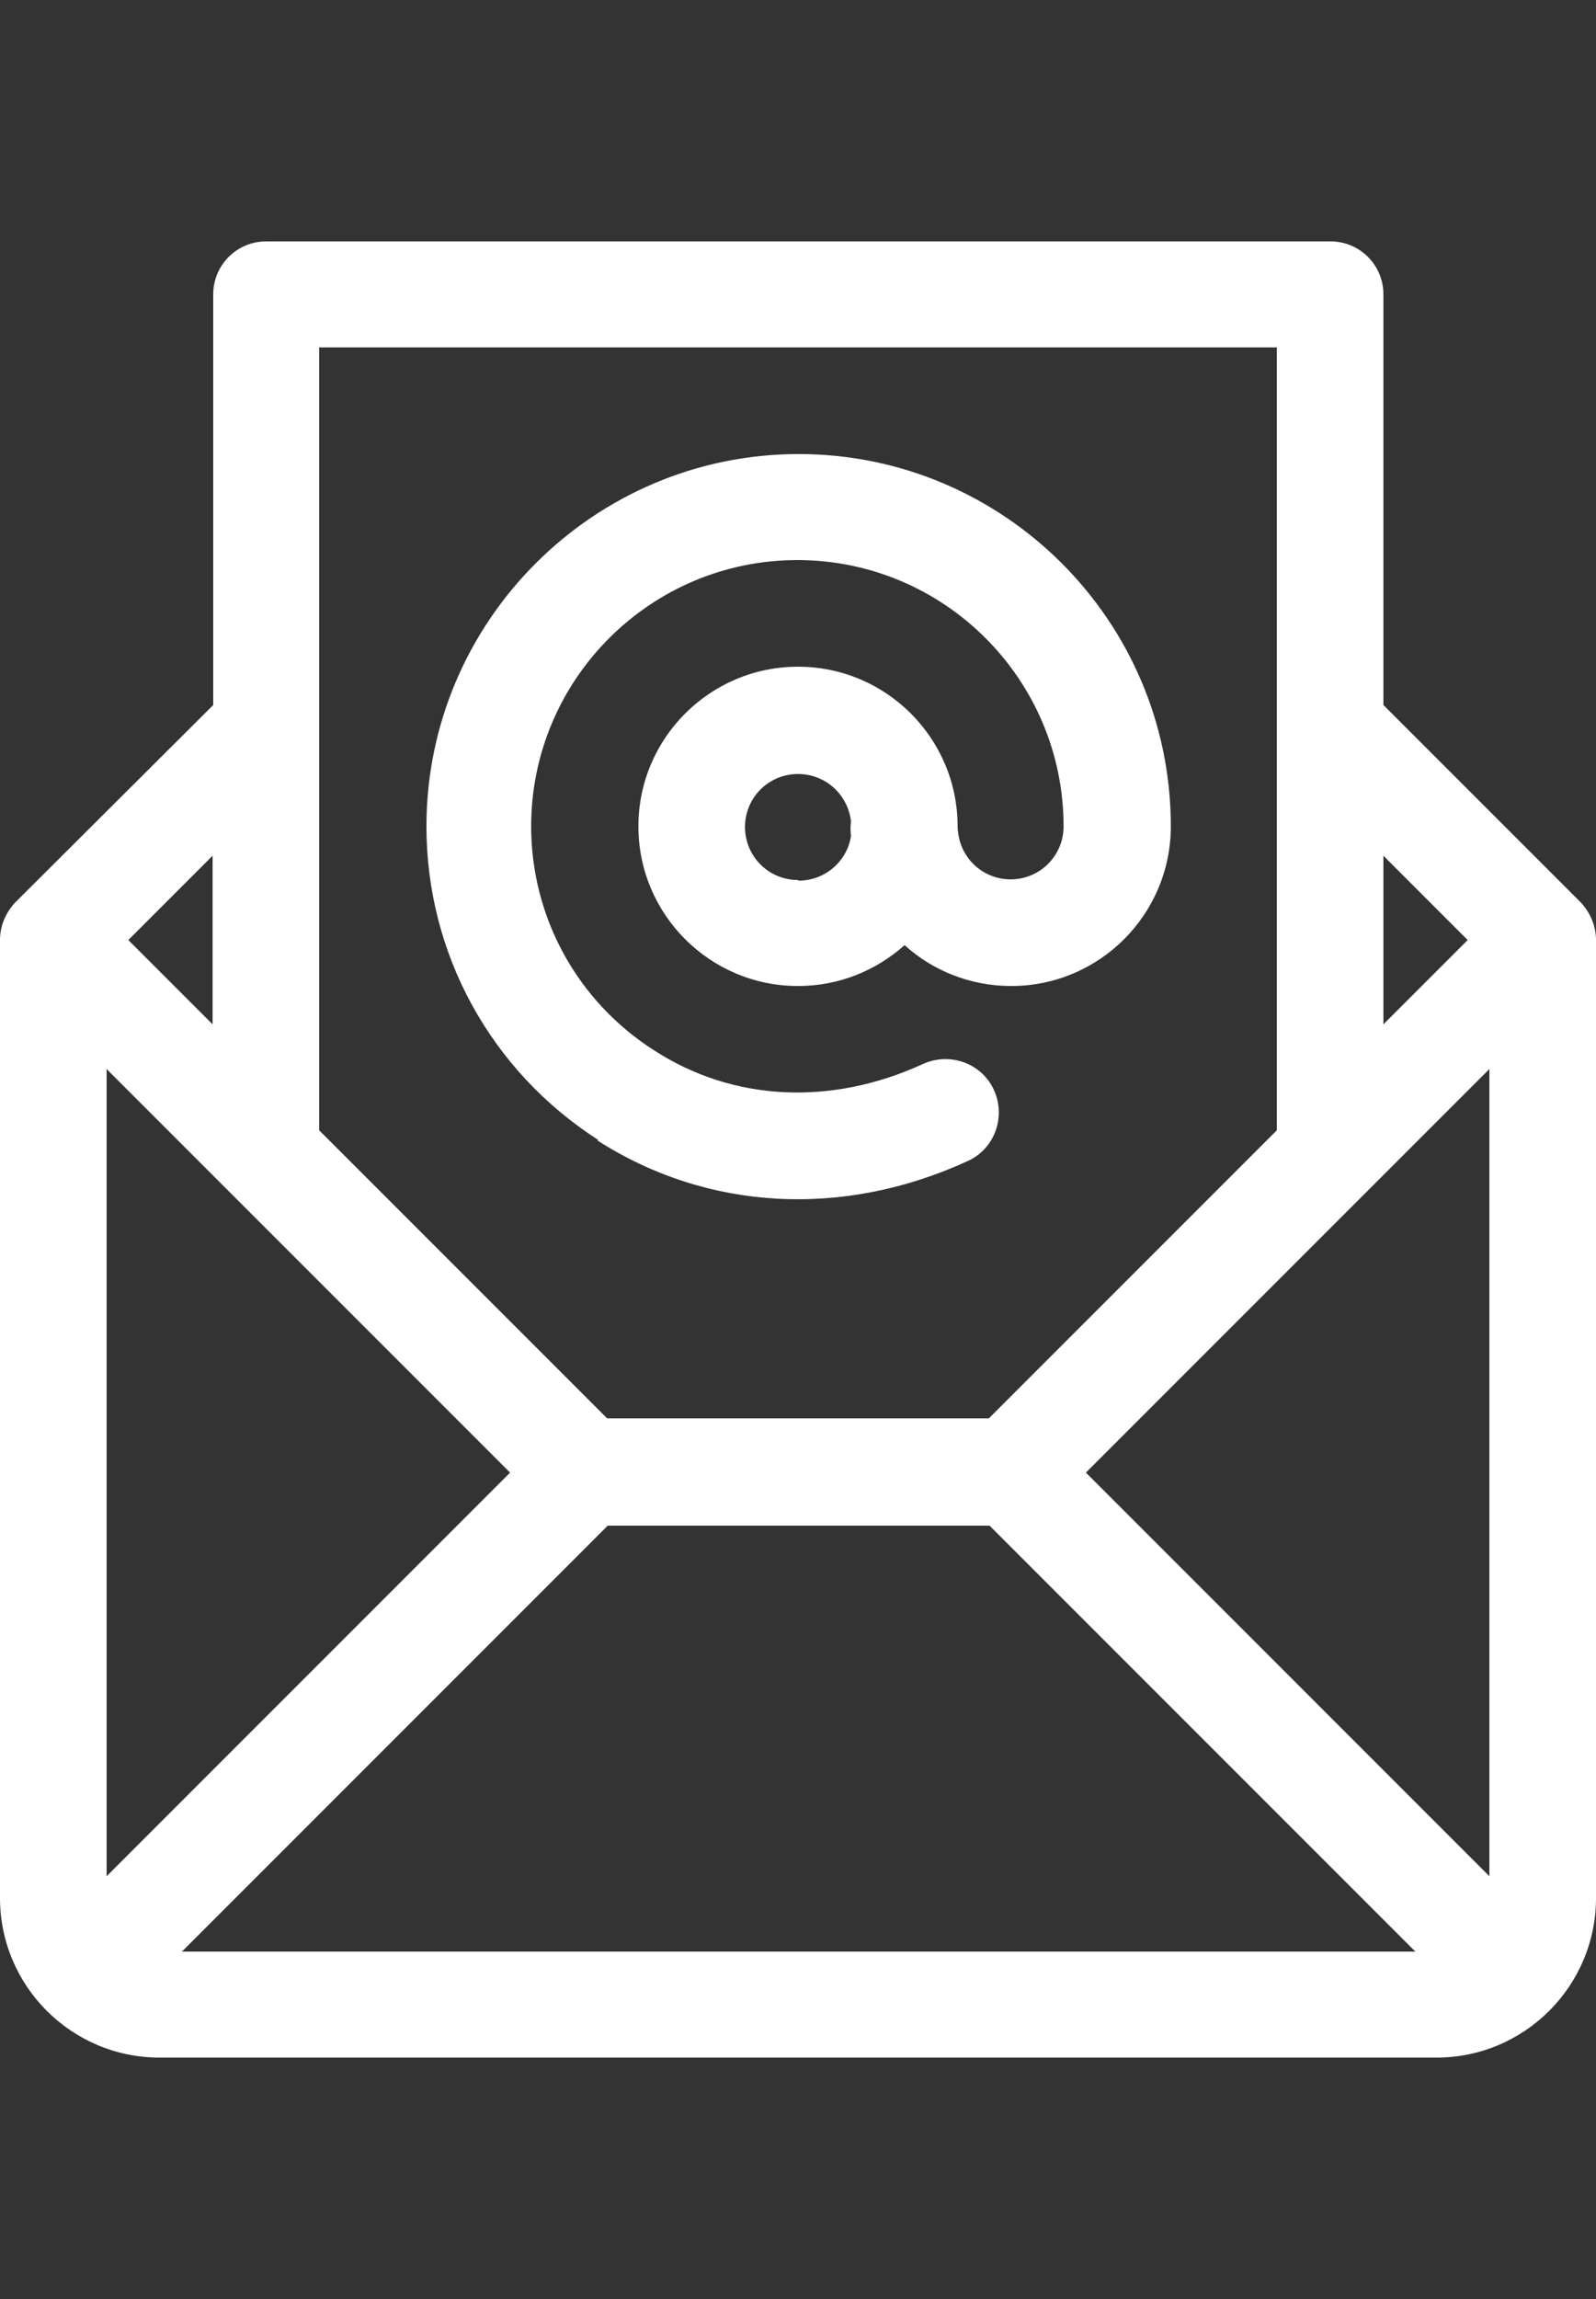
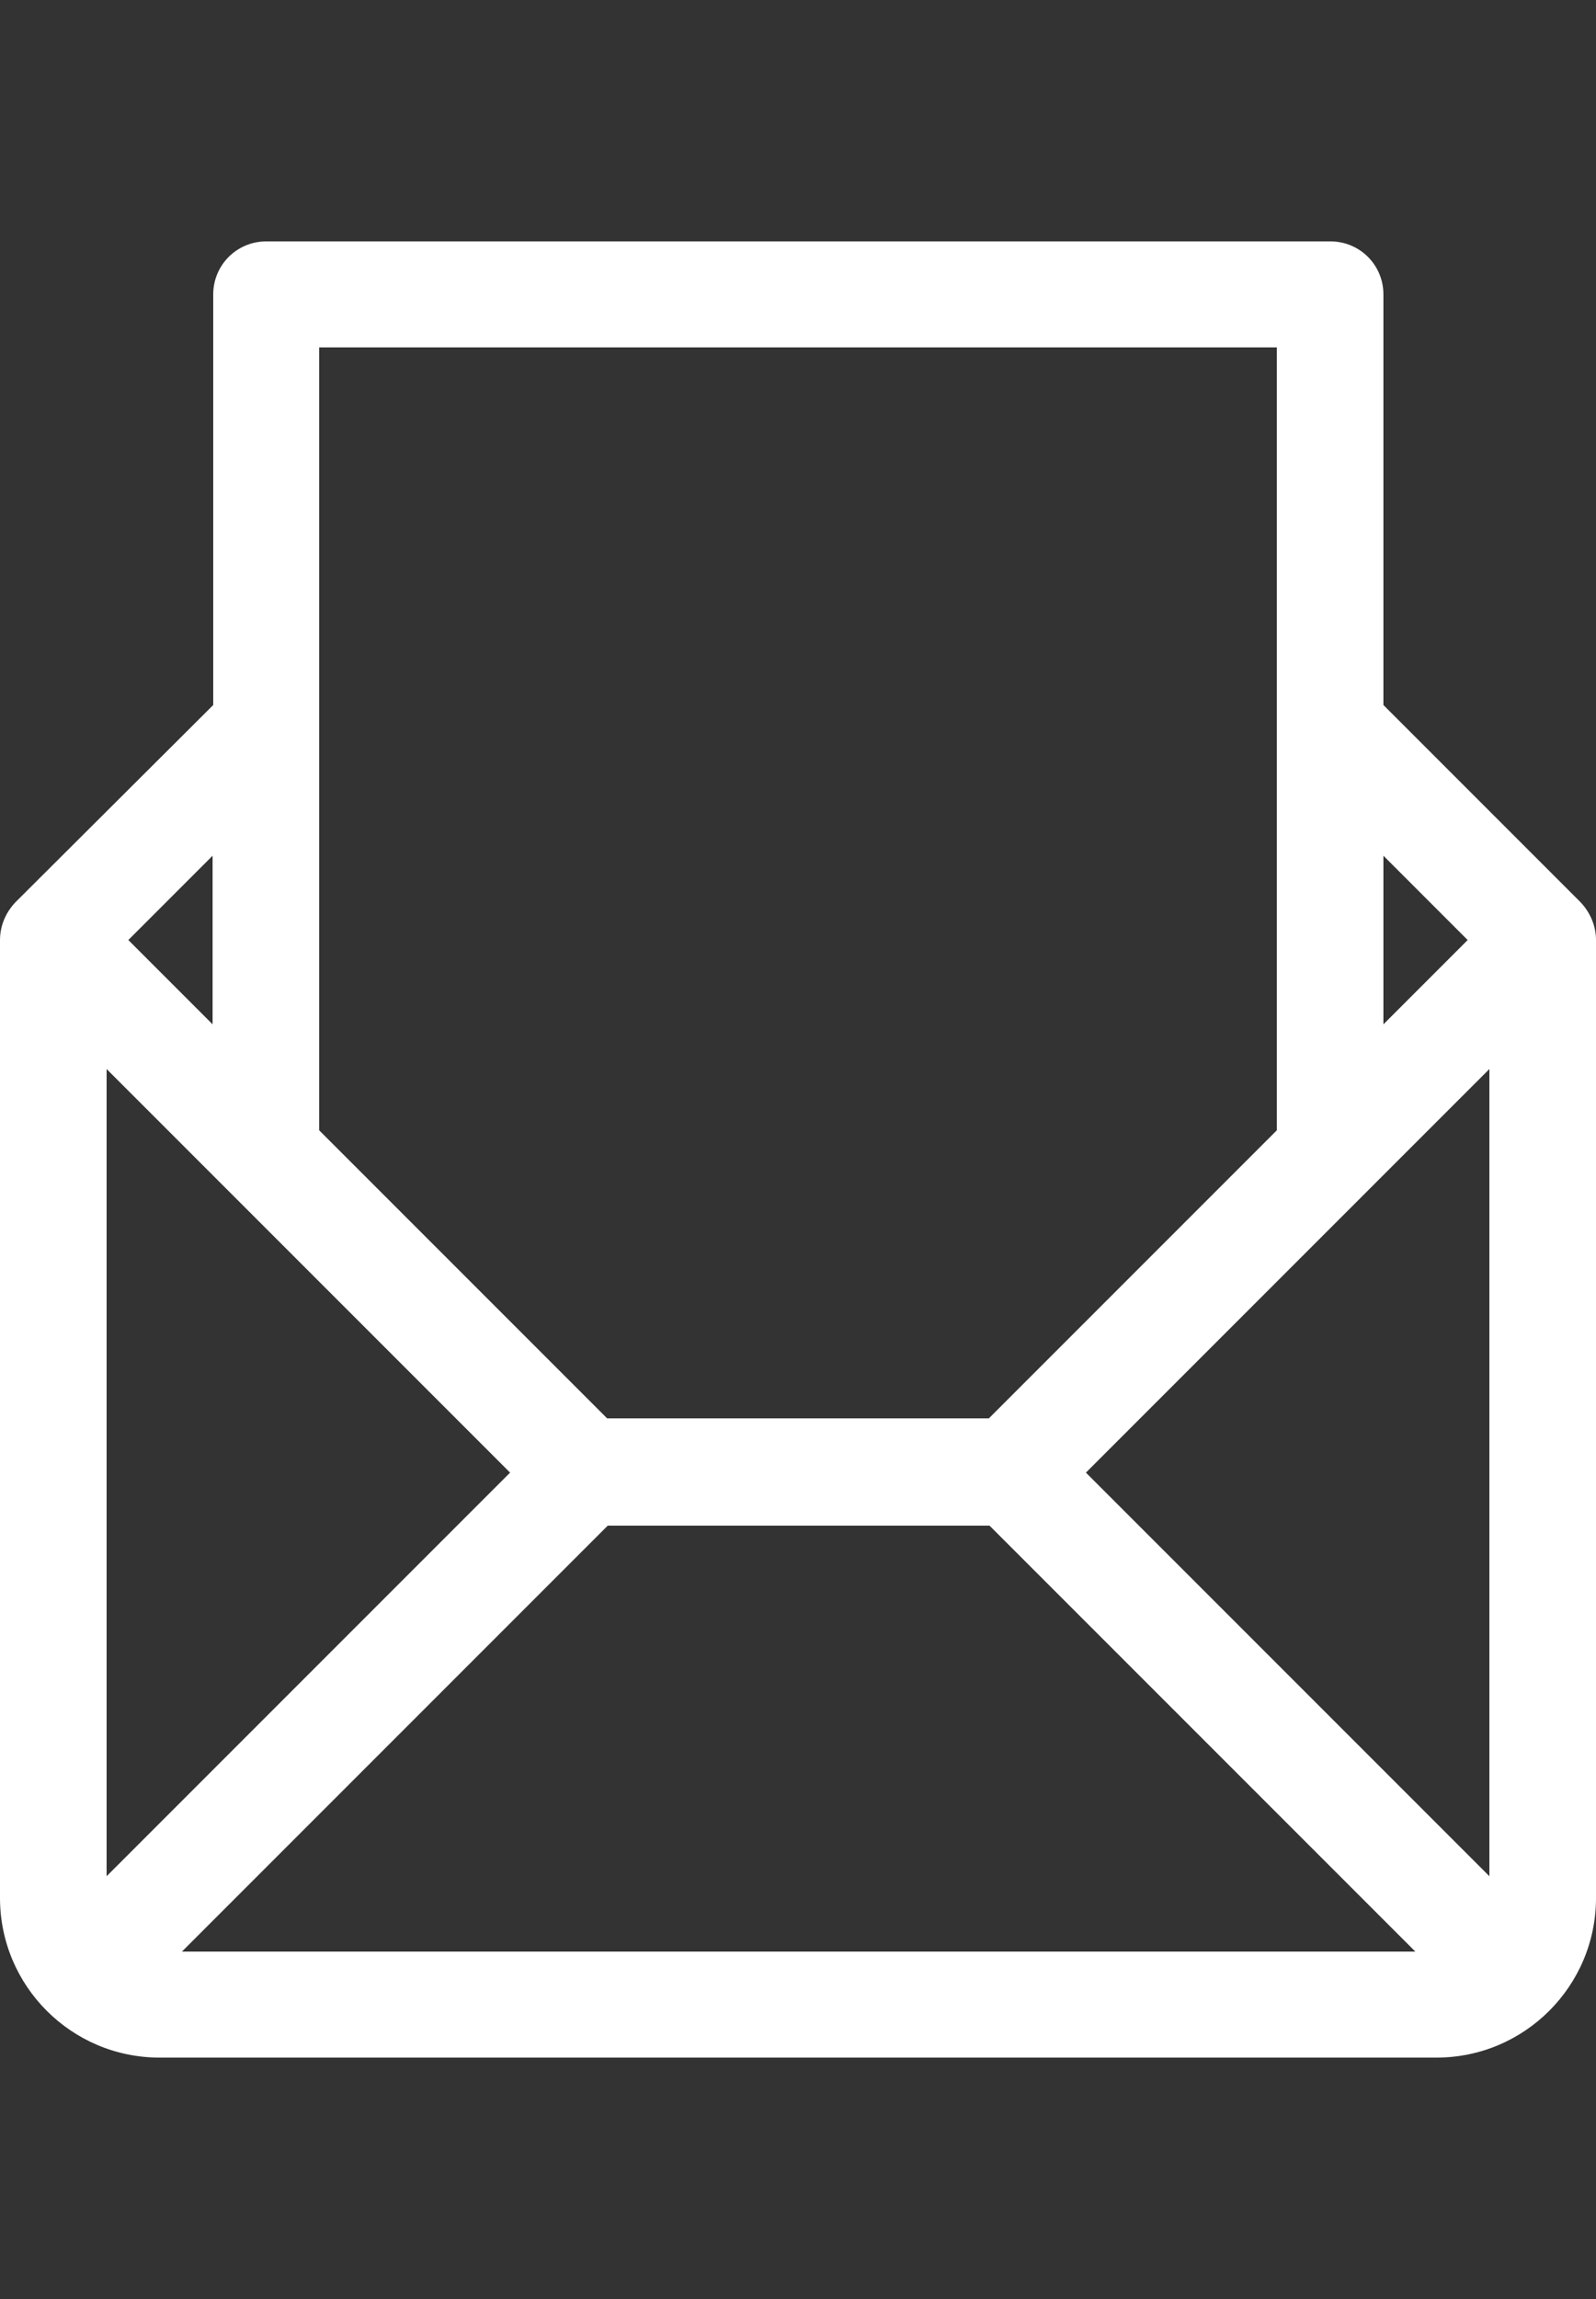
<svg xmlns="http://www.w3.org/2000/svg" id="Capa_1" version="1.1" viewBox="0 0 25 36">
  <rect x="0" y="0" width="25" height="36" fill="#333333" stroke="none" />
  <defs>
    <style>
      .st0 {
        fill: #fff;
      }
    </style>
  </defs>
-   <path class="st0" d="M9.36,17.86c1.72,1.1,3.84,1.22,5.8.32.42-.19.6-.69.41-1.11-.19-.42-.69-.6-1.11-.41-1.44.66-2.97.59-4.21-.21-1.21-.77-1.93-2.09-1.93-3.51,0-2.3,1.87-4.17,4.17-4.17s4.17,1.87,4.17,4.17c0,.46-.37.83-.83.83-.42,0-.81-.32-.83-.82,0,0,0,0,0-.01,0-1.38-1.12-2.5-2.5-2.5s-2.5,1.12-2.5,2.5,1.12,2.5,2.5,2.5c.64,0,1.22-.24,1.67-.64.44.4,1.03.64,1.67.64,1.38,0,2.5-1.12,2.5-2.5,0-3.22-2.62-5.83-5.83-5.83s-5.83,2.62-5.83,5.83c0,2,1.01,3.83,2.69,4.91ZM12.5,13.78c-.46,0-.83-.37-.83-.83s.37-.83.83-.83c.43,0,.78.32.83.74-.01.08-.01.15,0,.23-.06.4-.41.7-.82.7Z" />
  <path class="st0" d="M25,14.72c0-.22-.09-.43-.24-.59l-3.09-3.09v-6.43c0-.46-.37-.83-.83-.83H4.17c-.46,0-.83.37-.83.83v6.43L.24,14.13s0,0,0,0C.08,14.3,0,14.51,0,14.72c0,0,0,0,0,0v15c0,1.38,1.12,2.5,2.5,2.5h20c1.38,0,2.5-1.12,2.5-2.5v-15s0,0,0,0ZM22.99,14.72l-1.32,1.32v-2.64l1.32,1.32ZM20,5.44v5.94h0v6.32l-4.51,4.51h-5.98l-4.51-4.51v-6.32h0v-5.94h15ZM3.33,16.04l-1.32-1.32,1.32-1.32v2.64ZM1.67,29.38v-12.64l6.32,6.32-6.32,6.32ZM2.85,30.56l6.67-6.67h5.98l6.67,6.67H2.85ZM23.33,29.38l-6.32-6.32,6.32-6.32v12.64Z" />
</svg>